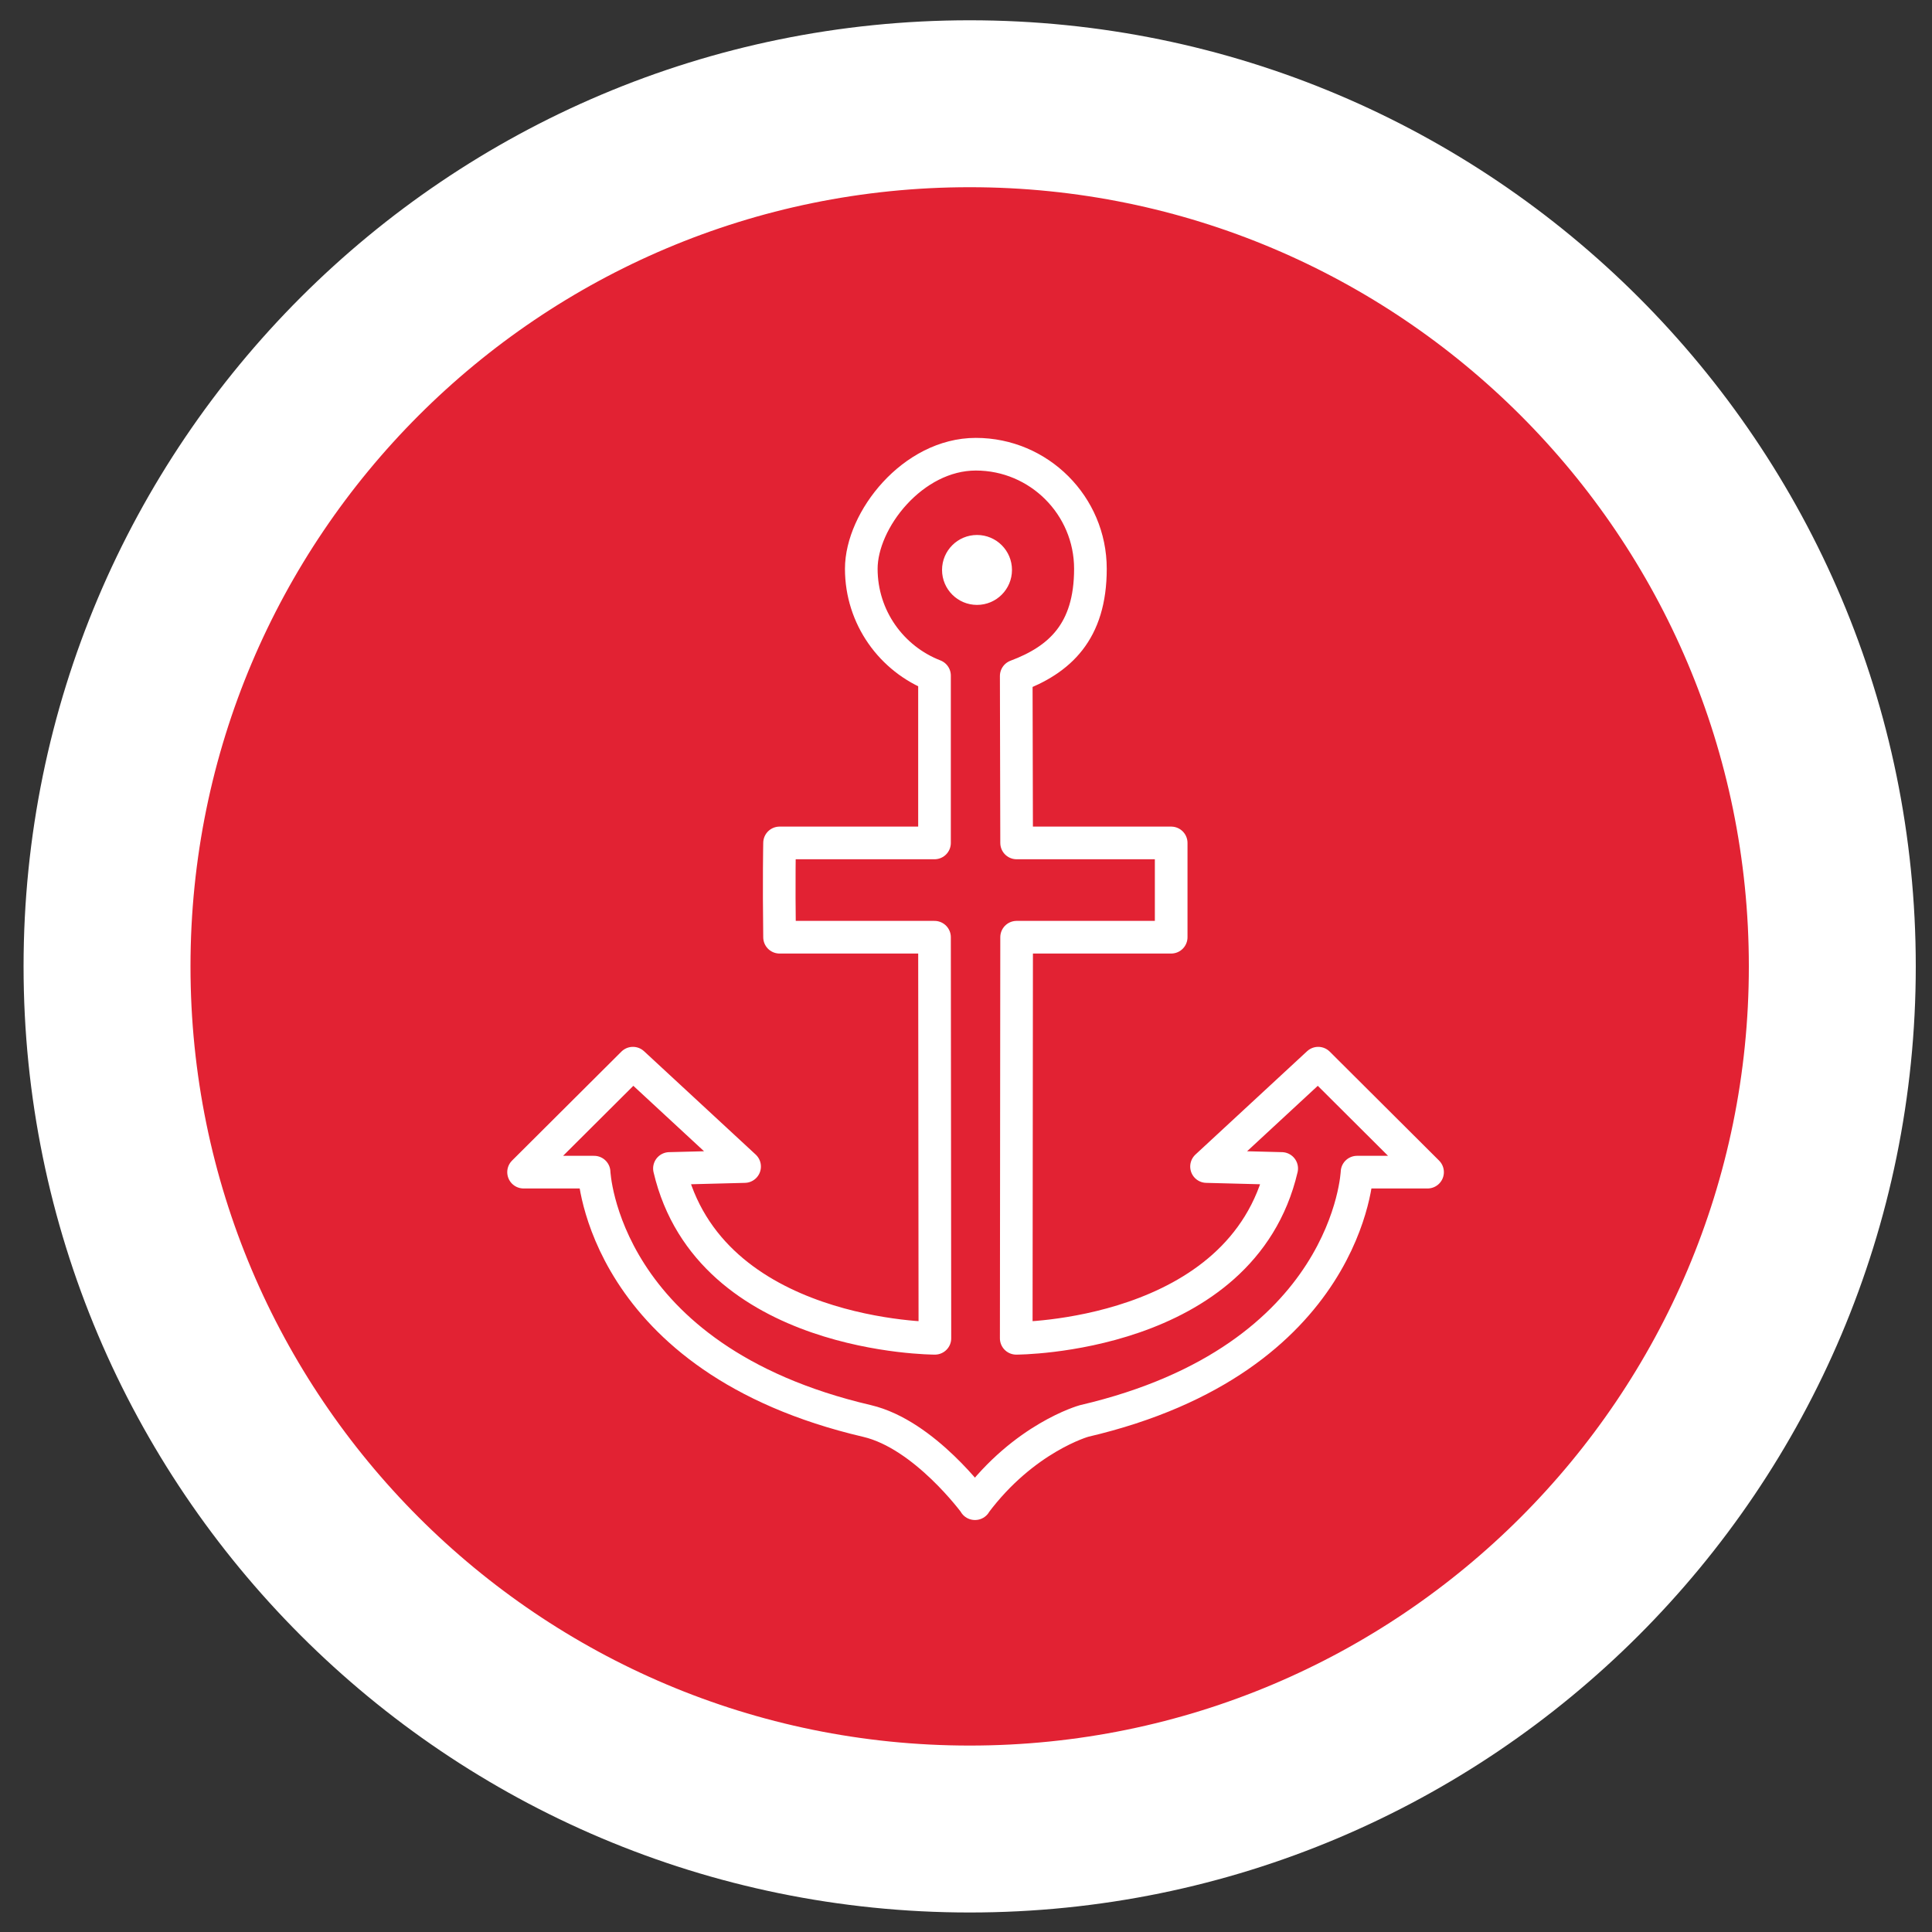
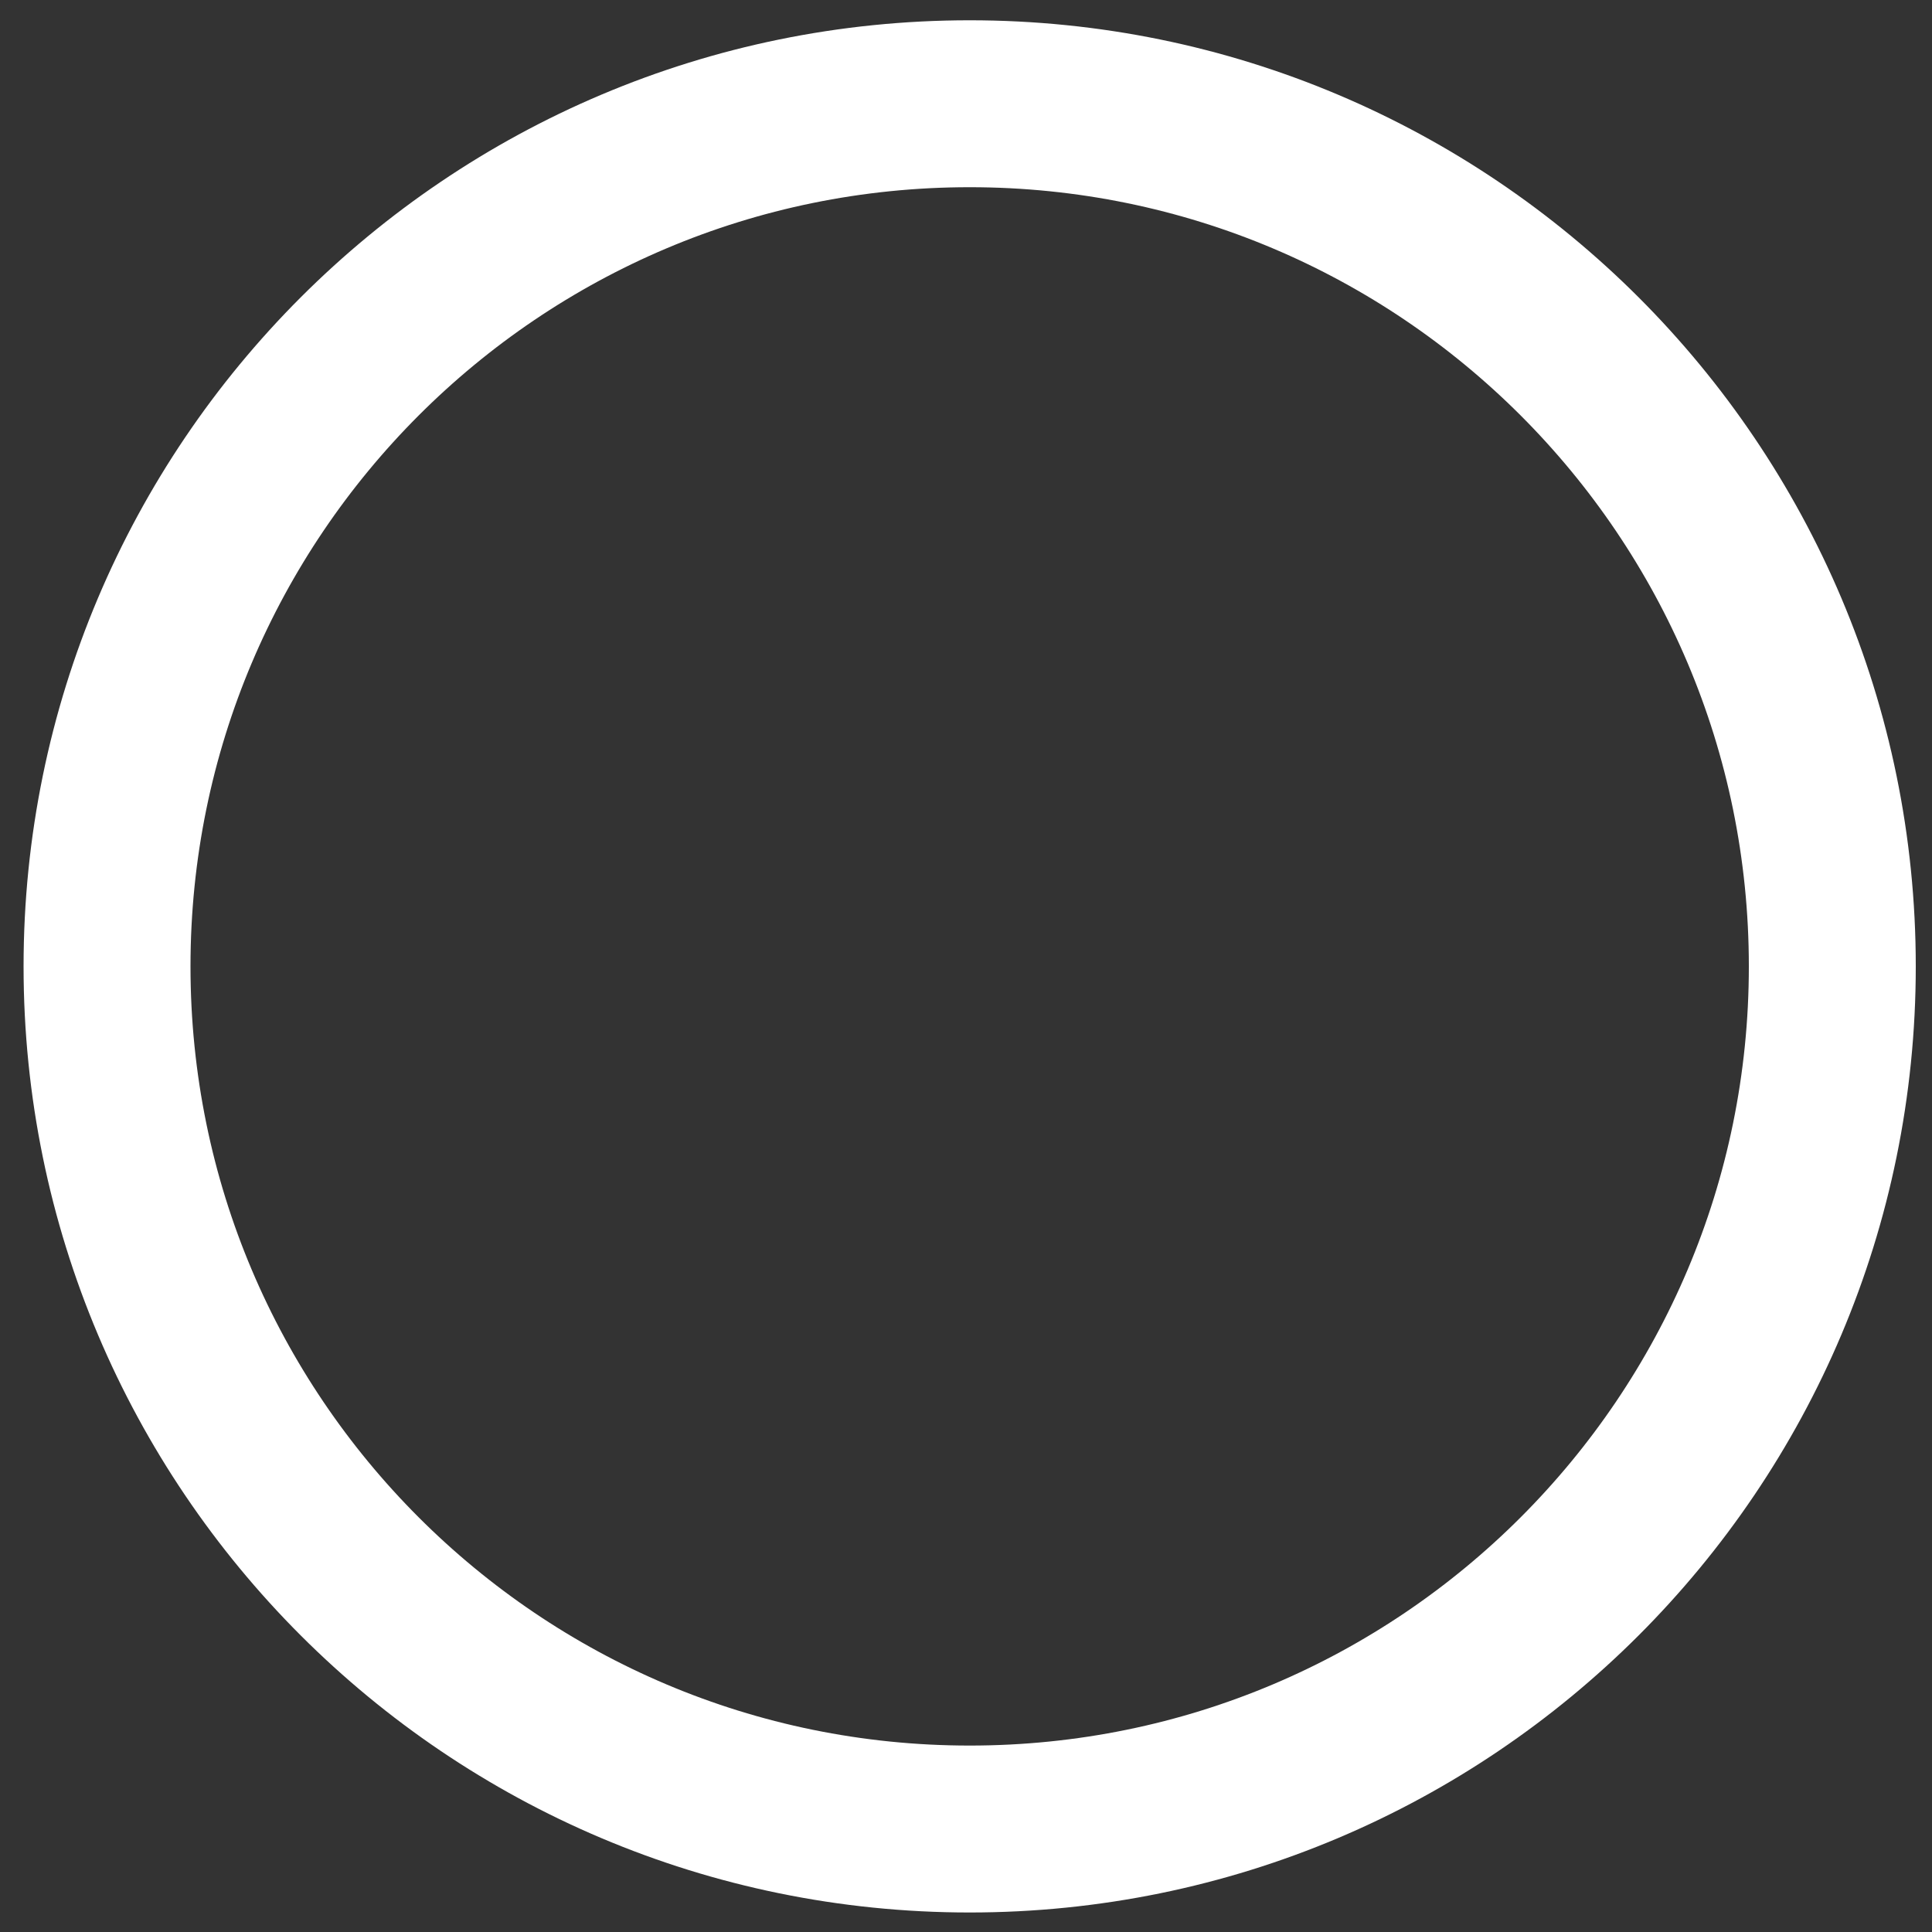
<svg xmlns="http://www.w3.org/2000/svg" version="1.1" viewBox="0 0 1000 1000" width="120" height="120">
  <rect x="0" y="0" width="1000" height="1000" fill="#333333" stroke="none" />
  <defs>
    <style>
      .cls-1 {
        stroke-width: 86.4px;
      }

      .cls-1, .cls-2 {
        fill: none;
        stroke: #fff;
      }

      .cls-3 {
        fill: #fff;
      }

      .cls-2 {
        stroke-linecap: round;
        stroke-linejoin: round;
        stroke-width: 16.9px;
      }

      .cls-4 {
        fill: #e22233;
      }
    </style>
  </defs>
  <g>
    <g id="icon_rot">
      <g>
-         <path class="cls-4" d="M501.9,946.7c246.6,0,446.5-199.9,446.5-446.5S748.5,53.7,501.9,53.7,55.4,253.6,55.4,500.2s199.9,446.5,446.5,446.5" />
        <path class="cls-1" d="M501.9,946.7c246.6,0,446.5-199.9,446.5-446.5S748.5,53.7,501.9,53.7,55.4,253.6,55.4,500.2s199.9,446.5,446.5,446.5Z" />
      </g>
    </g>
    <g id="subsea-hazard">
      <g>
-         <circle class="cls-3" cx="505.7" cy="295" r="18.1" />
-         <path class="cls-2" d="M504.7,778.3s-26.1-35.8-55.9-42.8c-137.4-32.1-141.3-128.8-141.3-128.8h-36.5l56.6-56.4,57.8,53.5-38.9,1c20.6,87.9,137.4,87.9,137.4,87.9l-.2-207.6s-42,0-80.2,0c-.4-29.8,0-48.8,0-48.8h80.2s0-86.6,0-86.6c-22.2-8.6-37.9-30.1-37.9-55.3s26.6-59.3,59.3-59.3,59.3,26.6,59.3,59.3-16,47.1-38.4,55.5l.2,86.4h80s0,20.9,0,48.8c-38.3,0-80,0-80,0l-.2,207.6s116.8,0,137.4-87.9l-38.9-1,57.8-53.5,56.6,56.4h-36.5s-3.9,96.7-141.3,128.8c0,0-31,8.6-56.5,42.8Z" />
-       </g>
+         </g>
    </g>
  </g>
</svg>